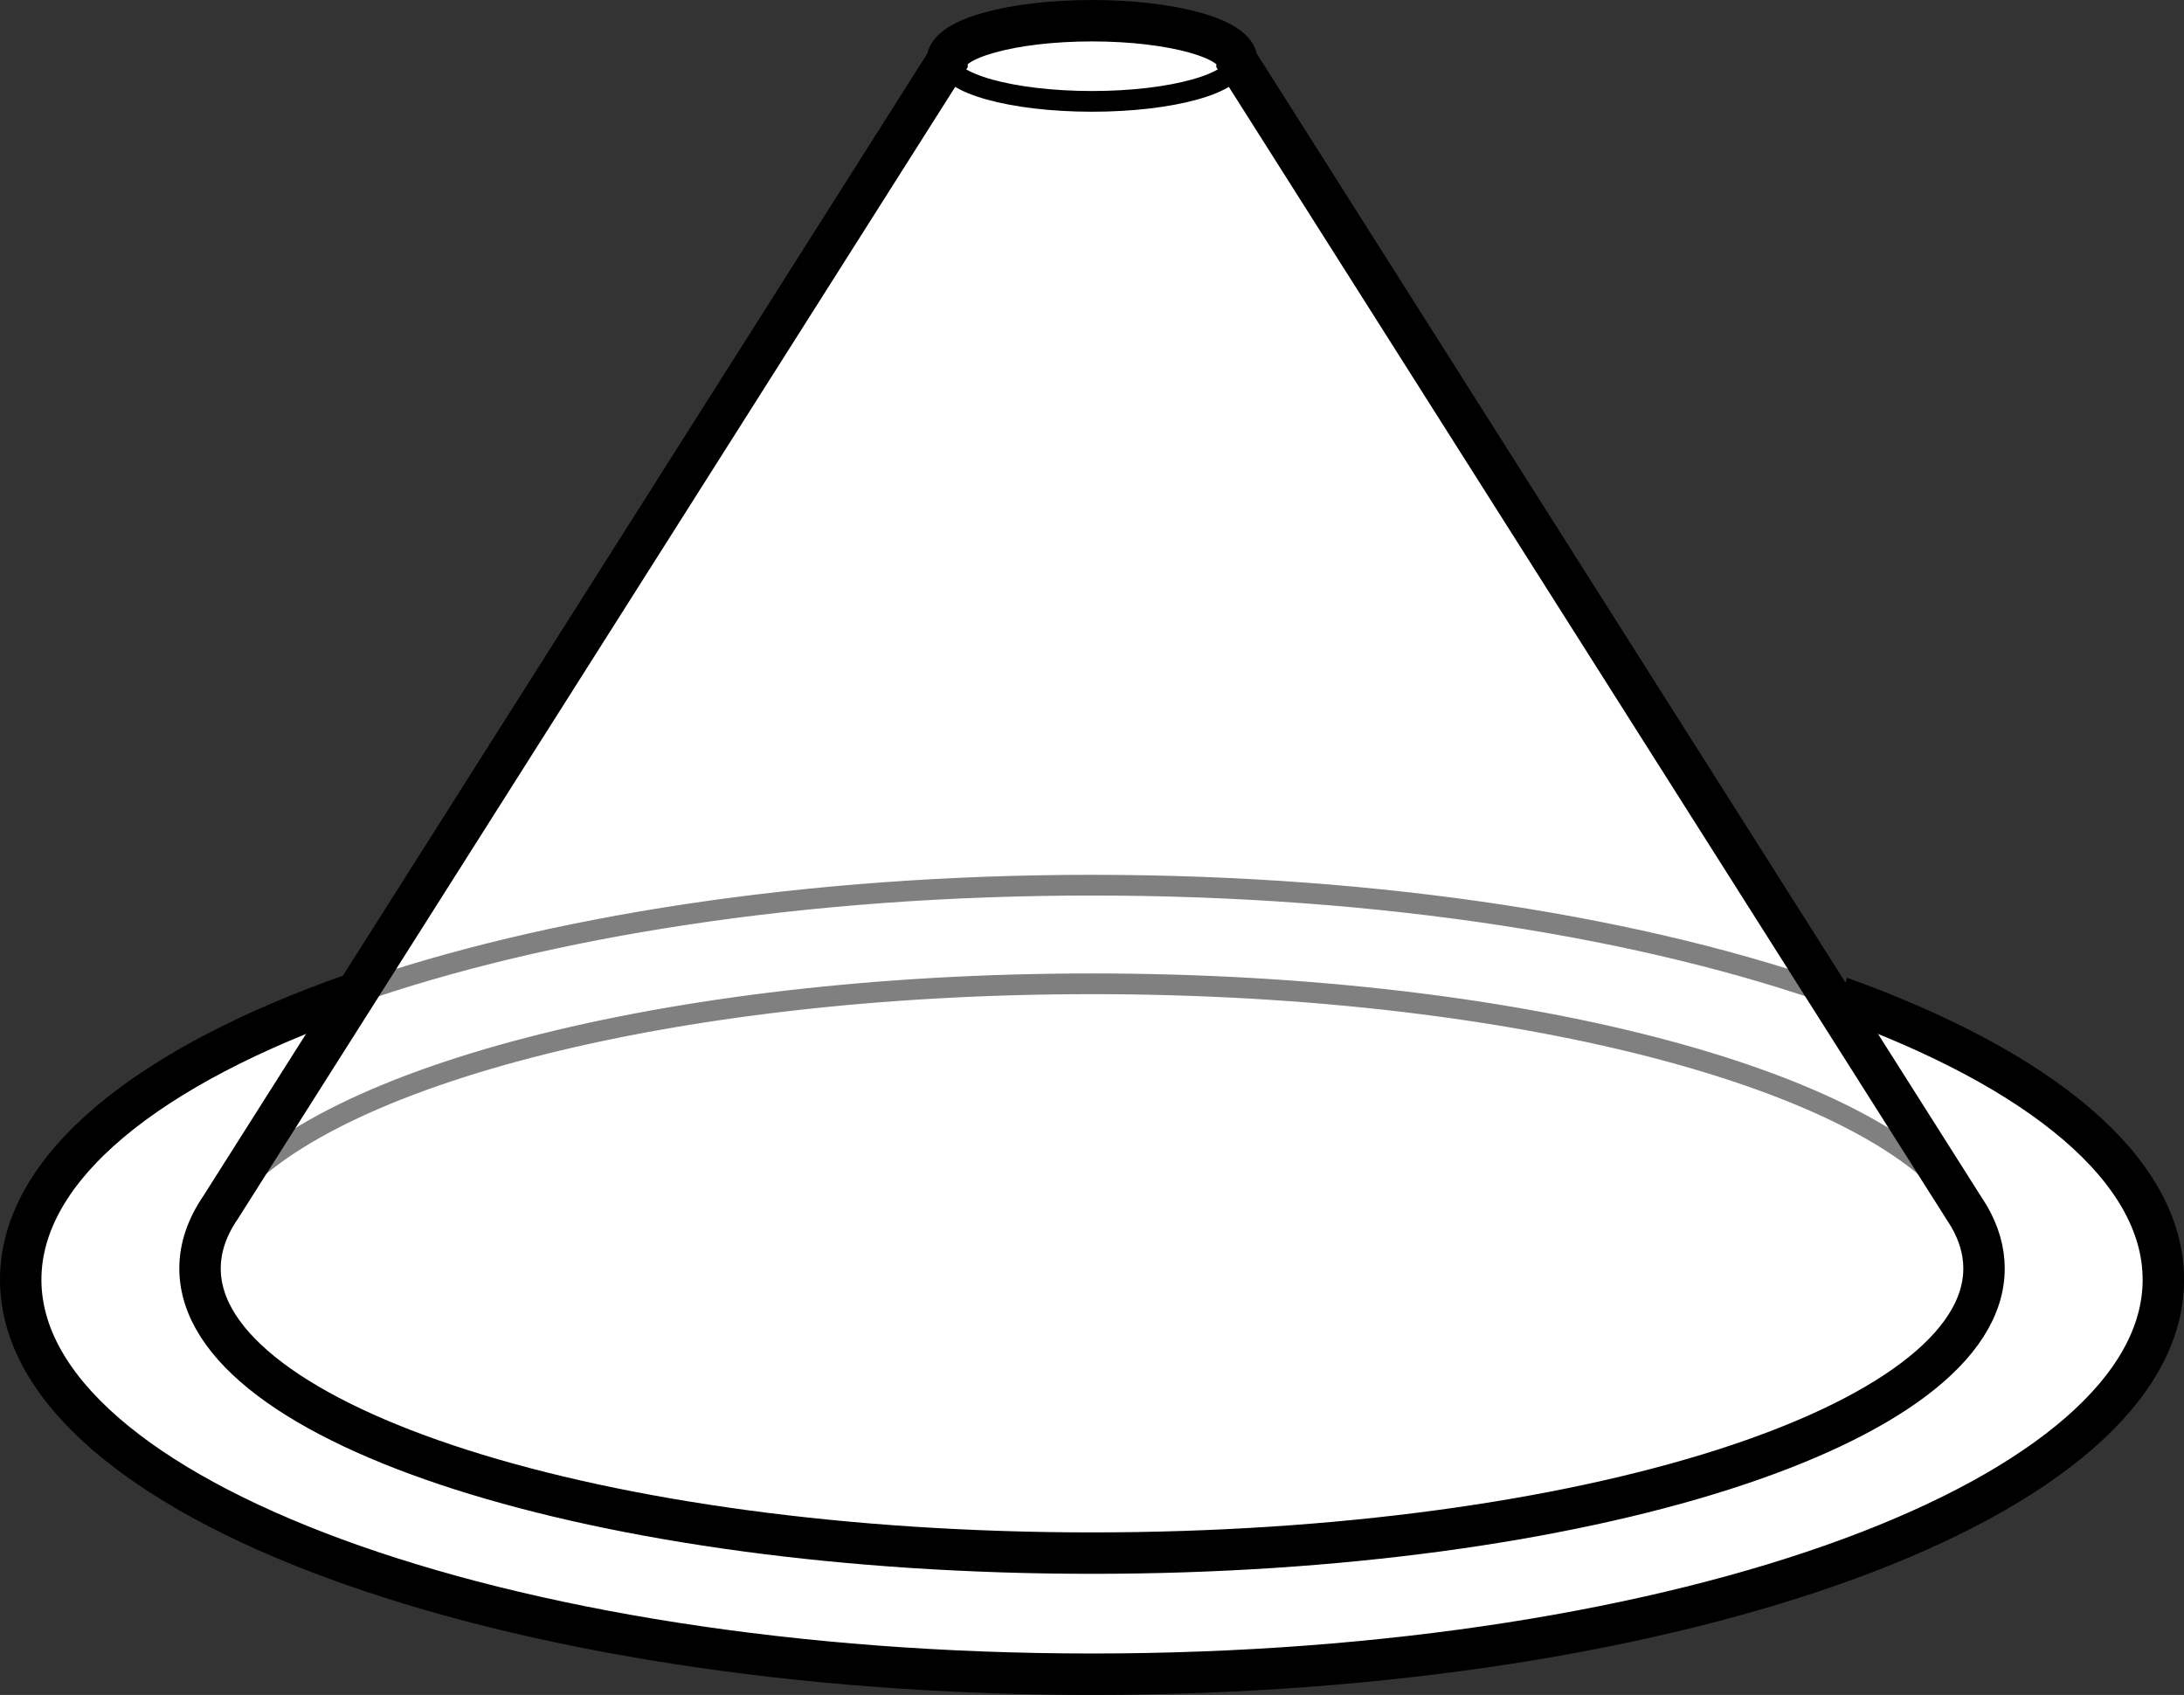
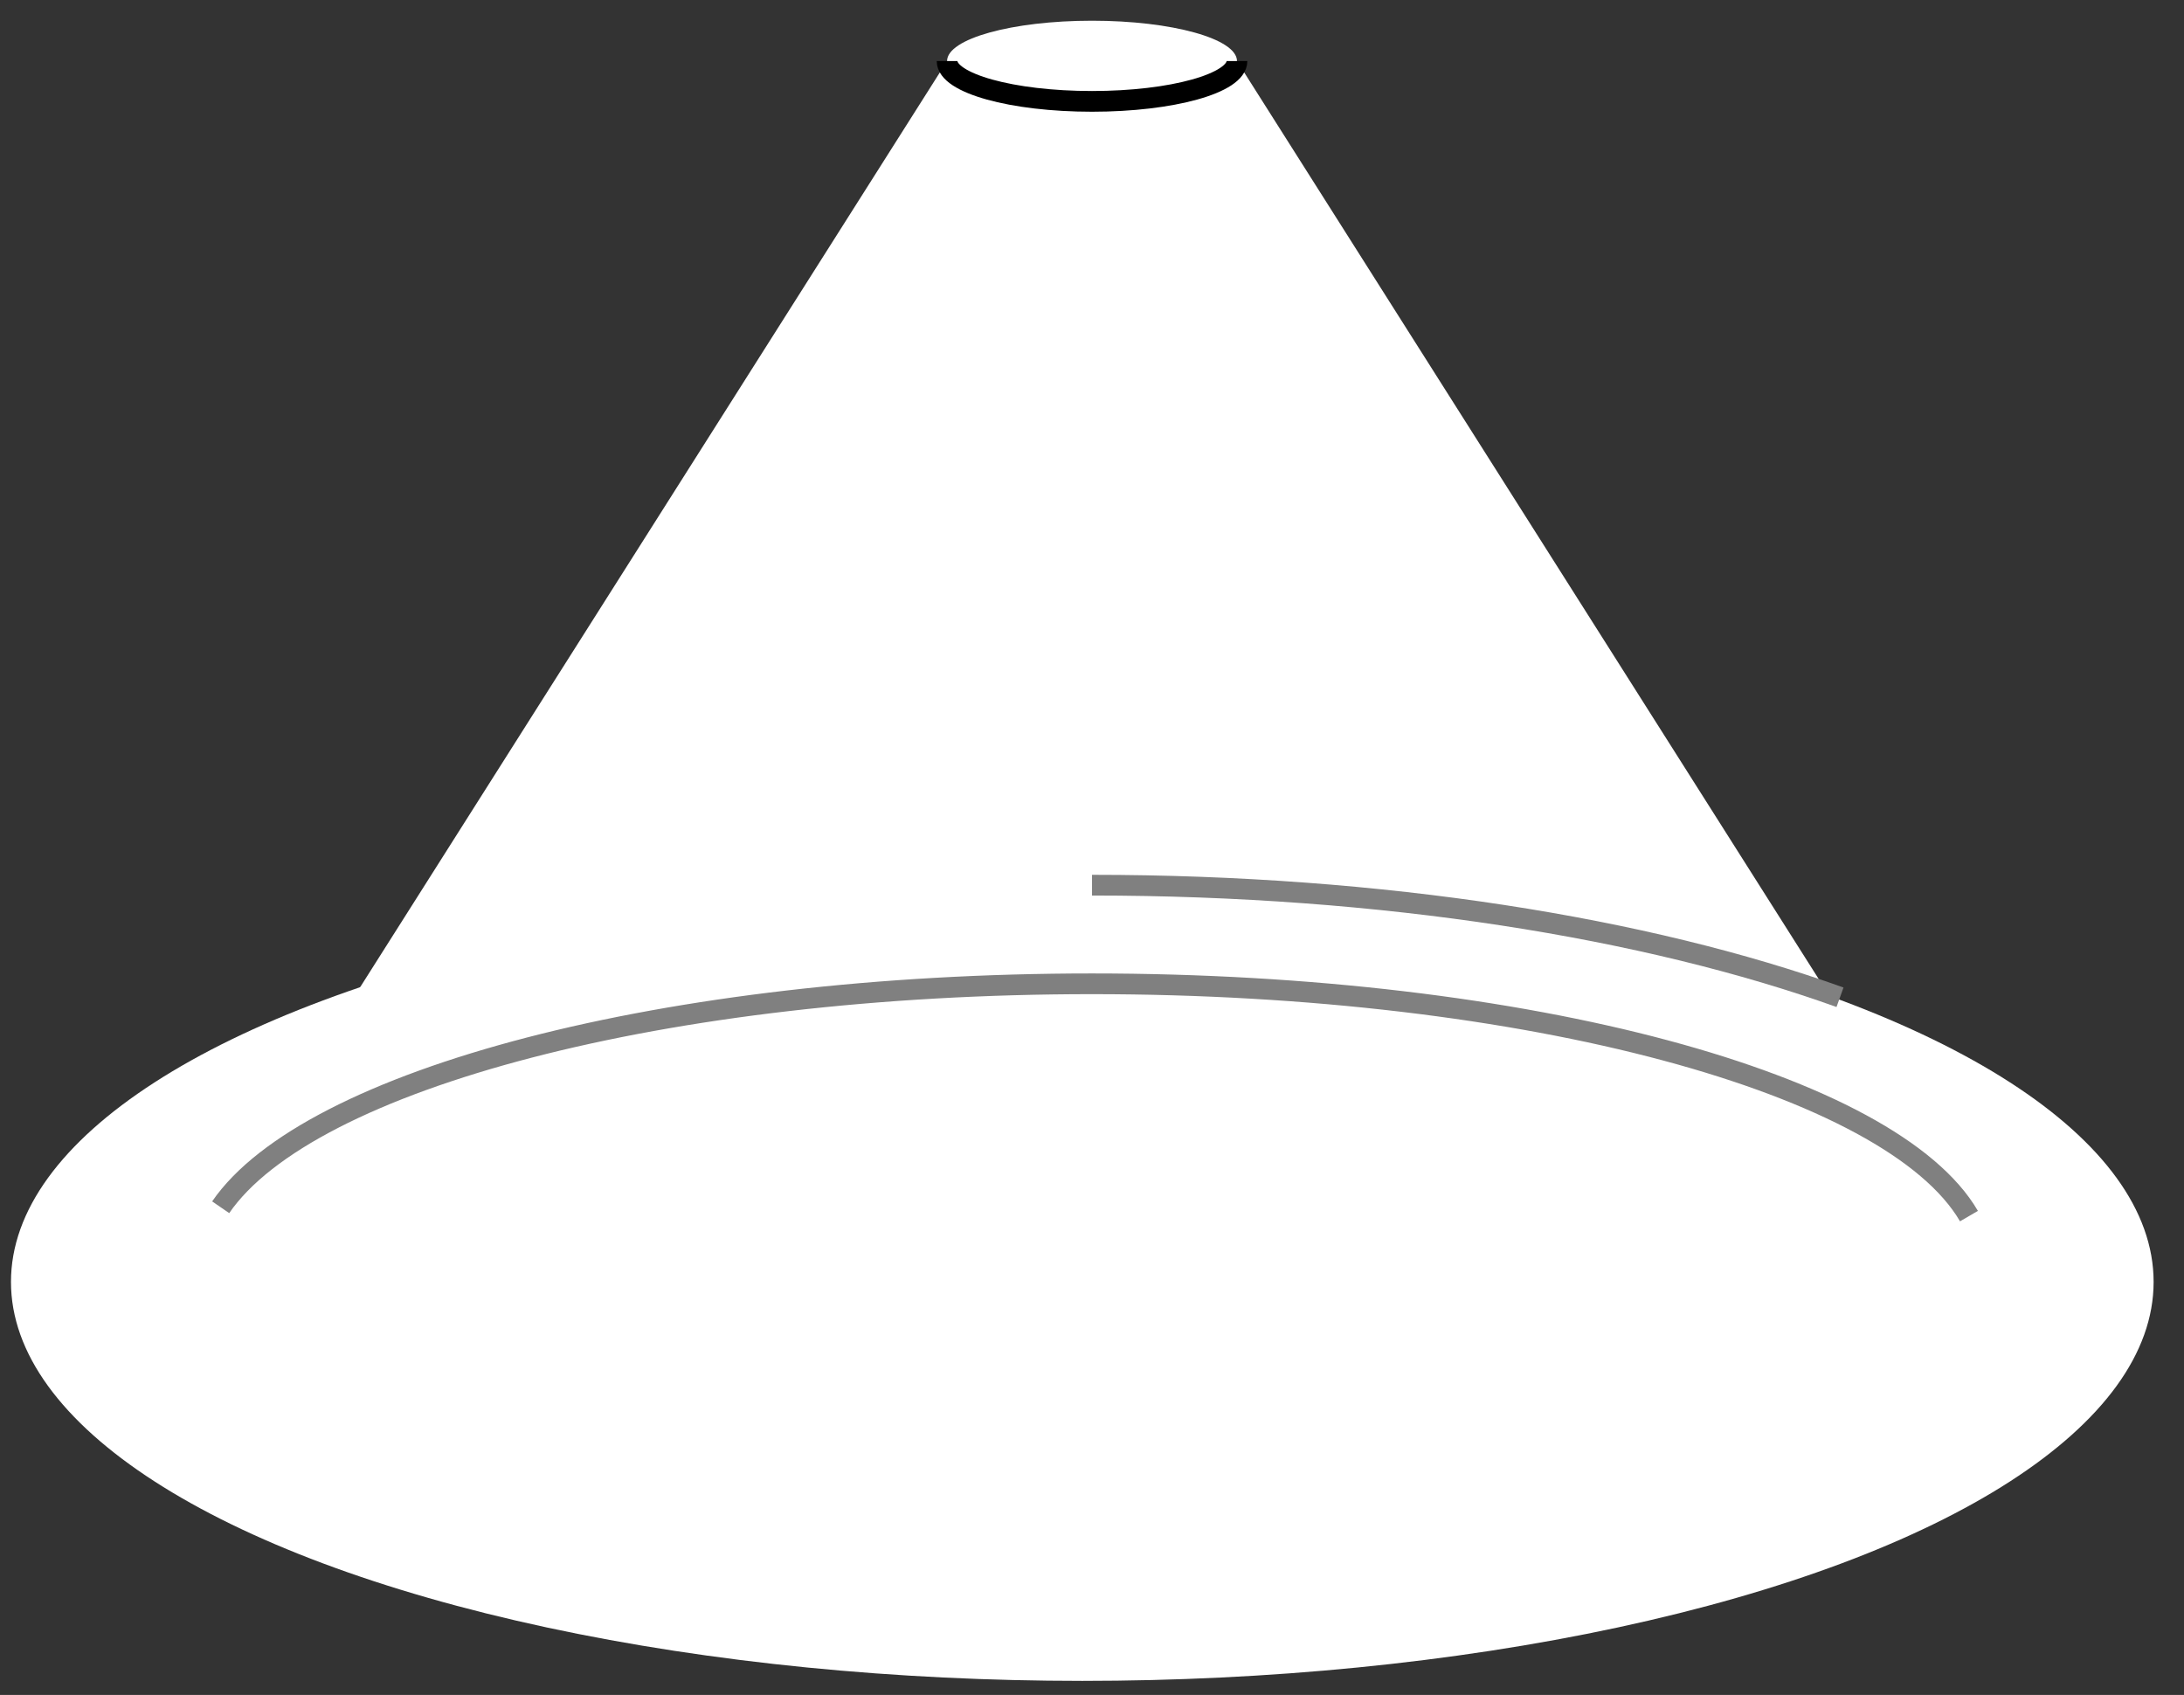
<svg xmlns="http://www.w3.org/2000/svg" version="1.1" id="image_1_" x="0px" y="0px" width="42.189px" height="32.737px" viewBox="0 0 42.189 32.737" enable-background="new 0 0 42.189 32.737" xml:space="preserve">
  <rect x="0" y="0" width="42.189" height="32.737" fill="#333333" stroke="none" />
  <path fill="#FFFFFF" d="M38.035,23.489c0.191,0.328,0.291,0.666,0.291,1.011c0,3.037-7.715,5.498-17.231,5.498  S3.864,27.537,3.864,24.5c0-0.406,0.138-0.801,0.399-1.182L18.295,1.179c0-0.43,1.254-0.779,2.8-0.779  s2.8,0.349,2.8,0.779L38.035,23.489z" />
  <ellipse fill="#FFFFFF" cx="20.907" cy="24.76" rx="20.695" ry="7.706" />
-   <path fill="none" stroke="#808080" stroke-width="0.4" stroke-miterlimit="10" d="M35.544,19.262  c-3.729-1.339-8.828-2.165-14.449-2.165c-5.524,0-10.543,0.797-14.254,2.096" />
+   <path fill="none" stroke="#808080" stroke-width="0.4" stroke-miterlimit="10" d="M35.544,19.262  c-3.729-1.339-8.828-2.165-14.449-2.165" />
  <path fill="none" stroke="#808080" stroke-width="0.4" stroke-miterlimit="10" d="M38.035,23.489  c-1.488-2.554-8.506-4.487-16.94-4.487c-8.245,0-15.137,1.848-16.832,4.316" />
-   <path fill="none" stroke="#000000" stroke-width="0.8" stroke-miterlimit="10" d="M38.035,23.489  c0.191,0.328,0.291,0.666,0.291,1.011c0,3.037-7.715,5.498-17.231,5.498S3.864,27.537,3.864,24.5  c0-0.406,0.138-0.801,0.399-1.182L18.295,1.179c0-0.43,1.254-0.779,2.8-0.779s2.8,0.349,2.8,0.779  L38.035,23.489z" />
  <path fill="none" stroke="#000000" stroke-width="0.4" stroke-miterlimit="10" d="M18.295,1.179  c0,0.43,1.254,0.779,2.8,0.779s2.8-0.349,2.8-0.779" />
-   <path fill="none" stroke="#000000" stroke-width="0.8" stroke-miterlimit="10" d="M6.84,19.193  C2.873,20.581,0.4,22.543,0.4,24.717c0,4.208,9.265,7.62,20.695,7.62s20.695-3.412,20.695-7.62  c0-2.138-2.392-4.071-6.245-5.455" />
</svg>